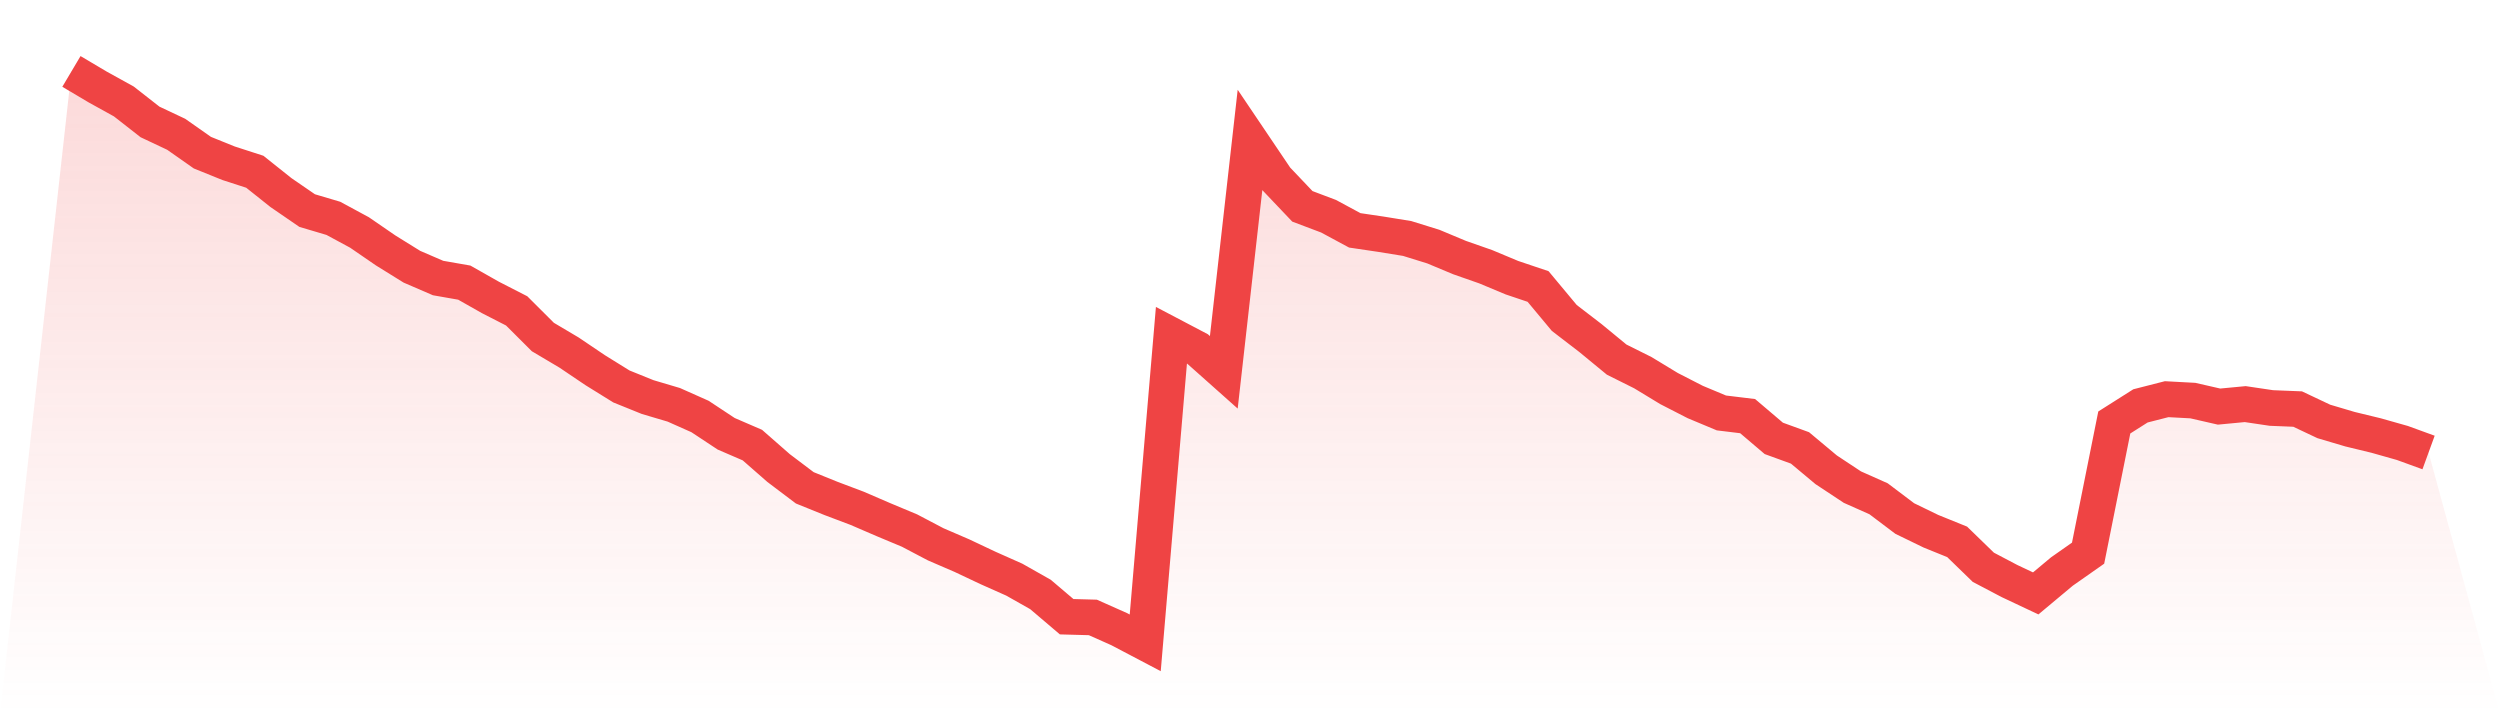
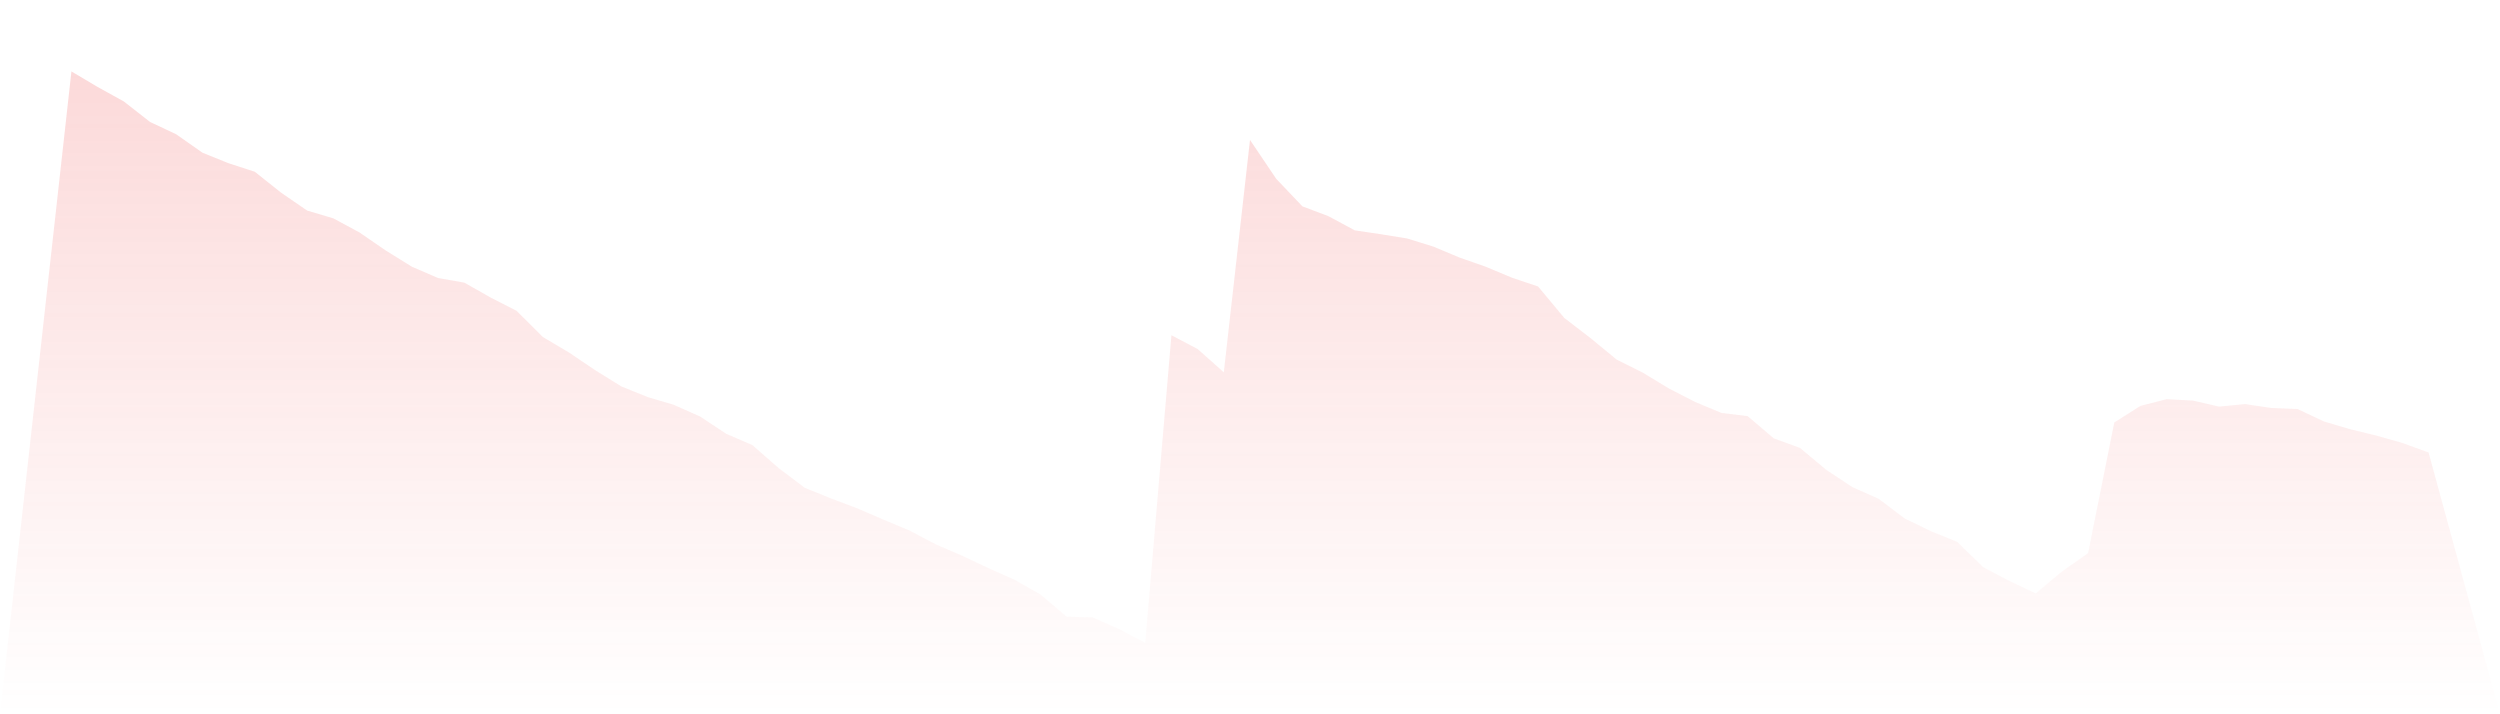
<svg xmlns="http://www.w3.org/2000/svg" viewBox="0 0 140 40">
  <defs>
    <linearGradient id="gradient" x1="0" x2="0" y1="0" y2="1">
      <stop offset="0%" stop-color="#ef4444" stop-opacity="0.2" />
      <stop offset="100%" stop-color="#ef4444" stop-opacity="0" />
    </linearGradient>
  </defs>
  <path d="M4,4 L4,4 L5.467,4.87 L6.933,5.681 L8.4,6.828 L9.867,7.52 L11.333,8.549 L12.8,9.142 L14.267,9.617 L15.733,10.784 L17.2,11.792 L18.667,12.227 L20.133,13.019 L21.6,14.027 L23.067,14.937 L24.533,15.57 L26,15.827 L27.467,16.658 L28.933,17.409 L30.4,18.873 L31.867,19.743 L33.333,20.732 L34.8,21.642 L36.267,22.235 L37.733,22.67 L39.2,23.323 L40.667,24.292 L42.133,24.925 L43.6,26.21 L45.067,27.318 L46.533,27.911 L48,28.465 L49.467,29.098 L50.933,29.711 L52.4,30.482 L53.867,31.115 L55.333,31.807 L56.8,32.46 L58.267,33.29 L59.733,34.536 L61.2,34.576 L62.667,35.229 L64.133,36 L65.6,18.774 L67.067,19.545 L68.533,20.85 L70,7.837 L71.467,10.012 L72.933,11.555 L74.4,12.109 L75.867,12.9 L77.333,13.117 L78.8,13.355 L80.267,13.81 L81.733,14.423 L83.2,14.937 L84.667,15.55 L86.133,16.044 L87.6,17.805 L89.067,18.932 L90.533,20.138 L92,20.87 L93.467,21.76 L94.933,22.512 L96.4,23.125 L97.867,23.303 L99.333,24.549 L100.8,25.083 L102.267,26.309 L103.733,27.278 L105.2,27.931 L106.667,29.038 L108.133,29.75 L109.6,30.344 L111.067,31.768 L112.533,32.539 L114,33.231 L115.467,32.005 L116.933,30.977 L118.4,23.659 L119.867,22.729 L121.333,22.354 L122.8,22.433 L124.267,22.769 L125.733,22.63 L127.2,22.848 L128.667,22.907 L130.133,23.6 L131.6,24.035 L133.067,24.391 L134.533,24.806 L136,25.34 L140,40 L0,40 z" fill="url(#gradient)" />
-   <path d="M4,4 L4,4 L5.467,4.87 L6.933,5.681 L8.4,6.828 L9.867,7.52 L11.333,8.549 L12.8,9.142 L14.267,9.617 L15.733,10.784 L17.2,11.792 L18.667,12.227 L20.133,13.019 L21.6,14.027 L23.067,14.937 L24.533,15.57 L26,15.827 L27.467,16.658 L28.933,17.409 L30.4,18.873 L31.867,19.743 L33.333,20.732 L34.8,21.642 L36.267,22.235 L37.733,22.67 L39.2,23.323 L40.667,24.292 L42.133,24.925 L43.6,26.21 L45.067,27.318 L46.533,27.911 L48,28.465 L49.467,29.098 L50.933,29.711 L52.4,30.482 L53.867,31.115 L55.333,31.807 L56.8,32.46 L58.267,33.29 L59.733,34.536 L61.2,34.576 L62.667,35.229 L64.133,36 L65.6,18.774 L67.067,19.545 L68.533,20.85 L70,7.837 L71.467,10.012 L72.933,11.555 L74.4,12.109 L75.867,12.9 L77.333,13.117 L78.8,13.355 L80.267,13.81 L81.733,14.423 L83.2,14.937 L84.667,15.55 L86.133,16.044 L87.6,17.805 L89.067,18.932 L90.533,20.138 L92,20.87 L93.467,21.76 L94.933,22.512 L96.4,23.125 L97.867,23.303 L99.333,24.549 L100.8,25.083 L102.267,26.309 L103.733,27.278 L105.2,27.931 L106.667,29.038 L108.133,29.75 L109.6,30.344 L111.067,31.768 L112.533,32.539 L114,33.231 L115.467,32.005 L116.933,30.977 L118.4,23.659 L119.867,22.729 L121.333,22.354 L122.8,22.433 L124.267,22.769 L125.733,22.63 L127.2,22.848 L128.667,22.907 L130.133,23.6 L131.6,24.035 L133.067,24.391 L134.533,24.806 L136,25.34" fill="none" stroke="#ef4444" stroke-width="2" />
</svg>